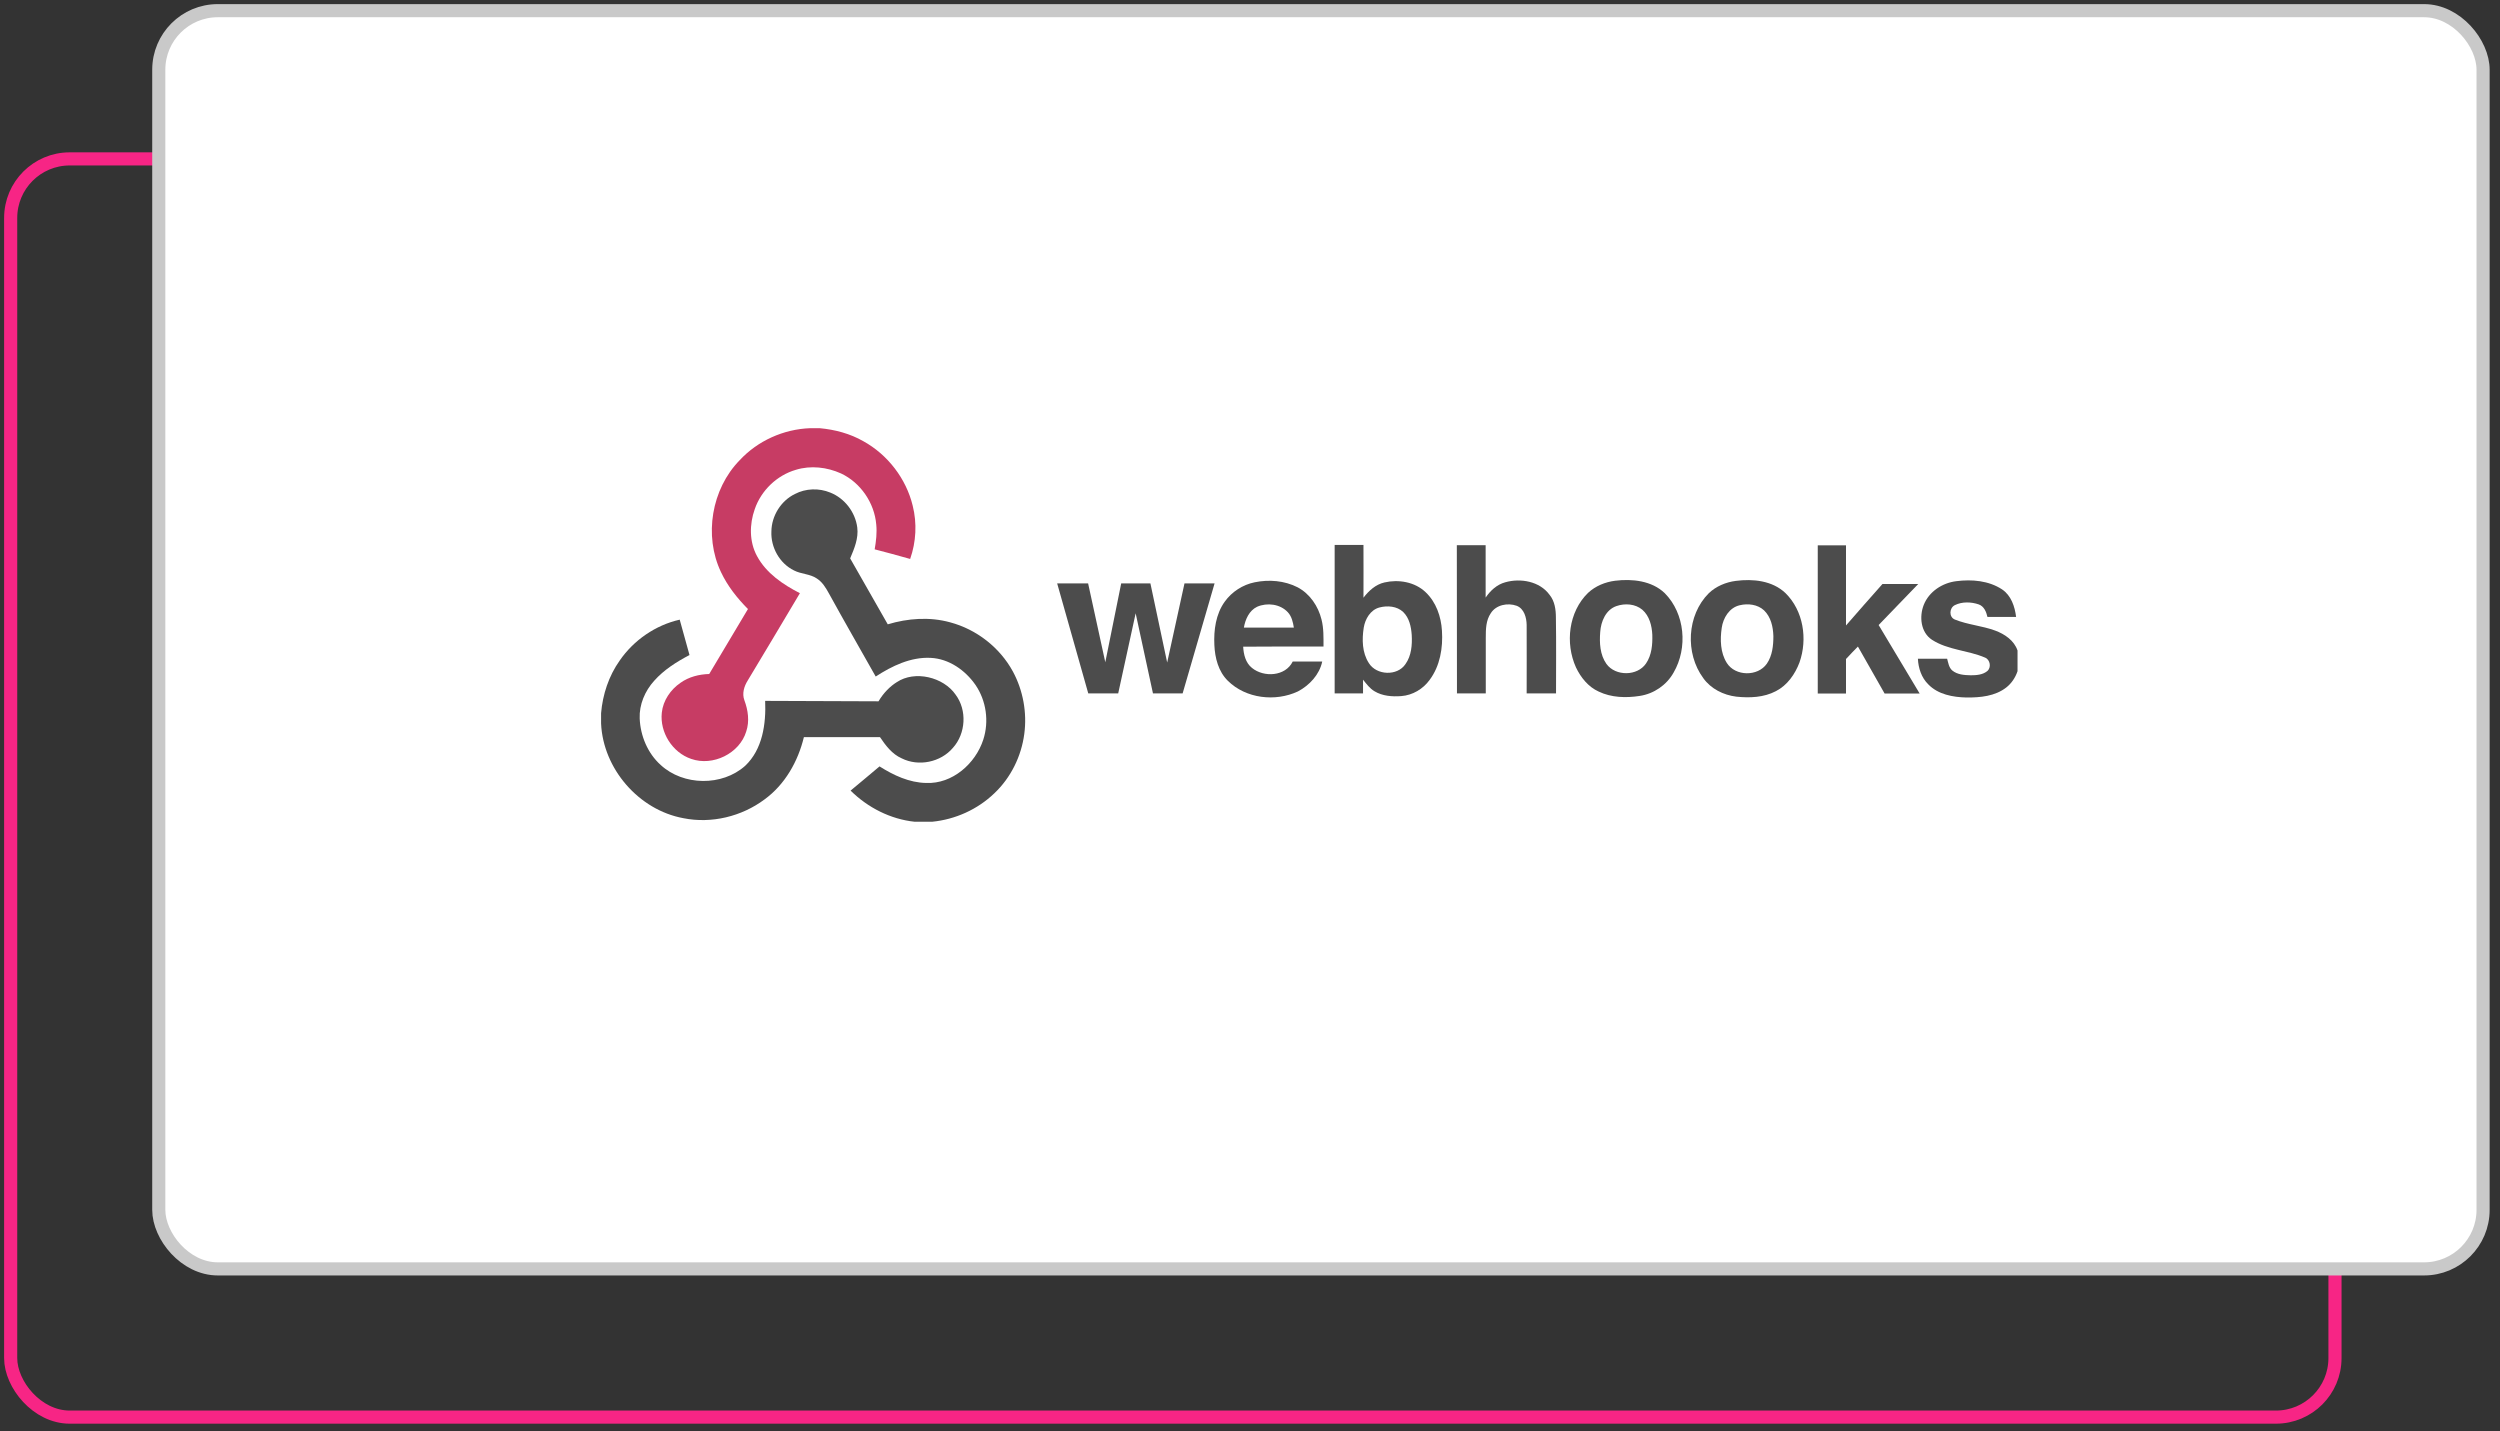
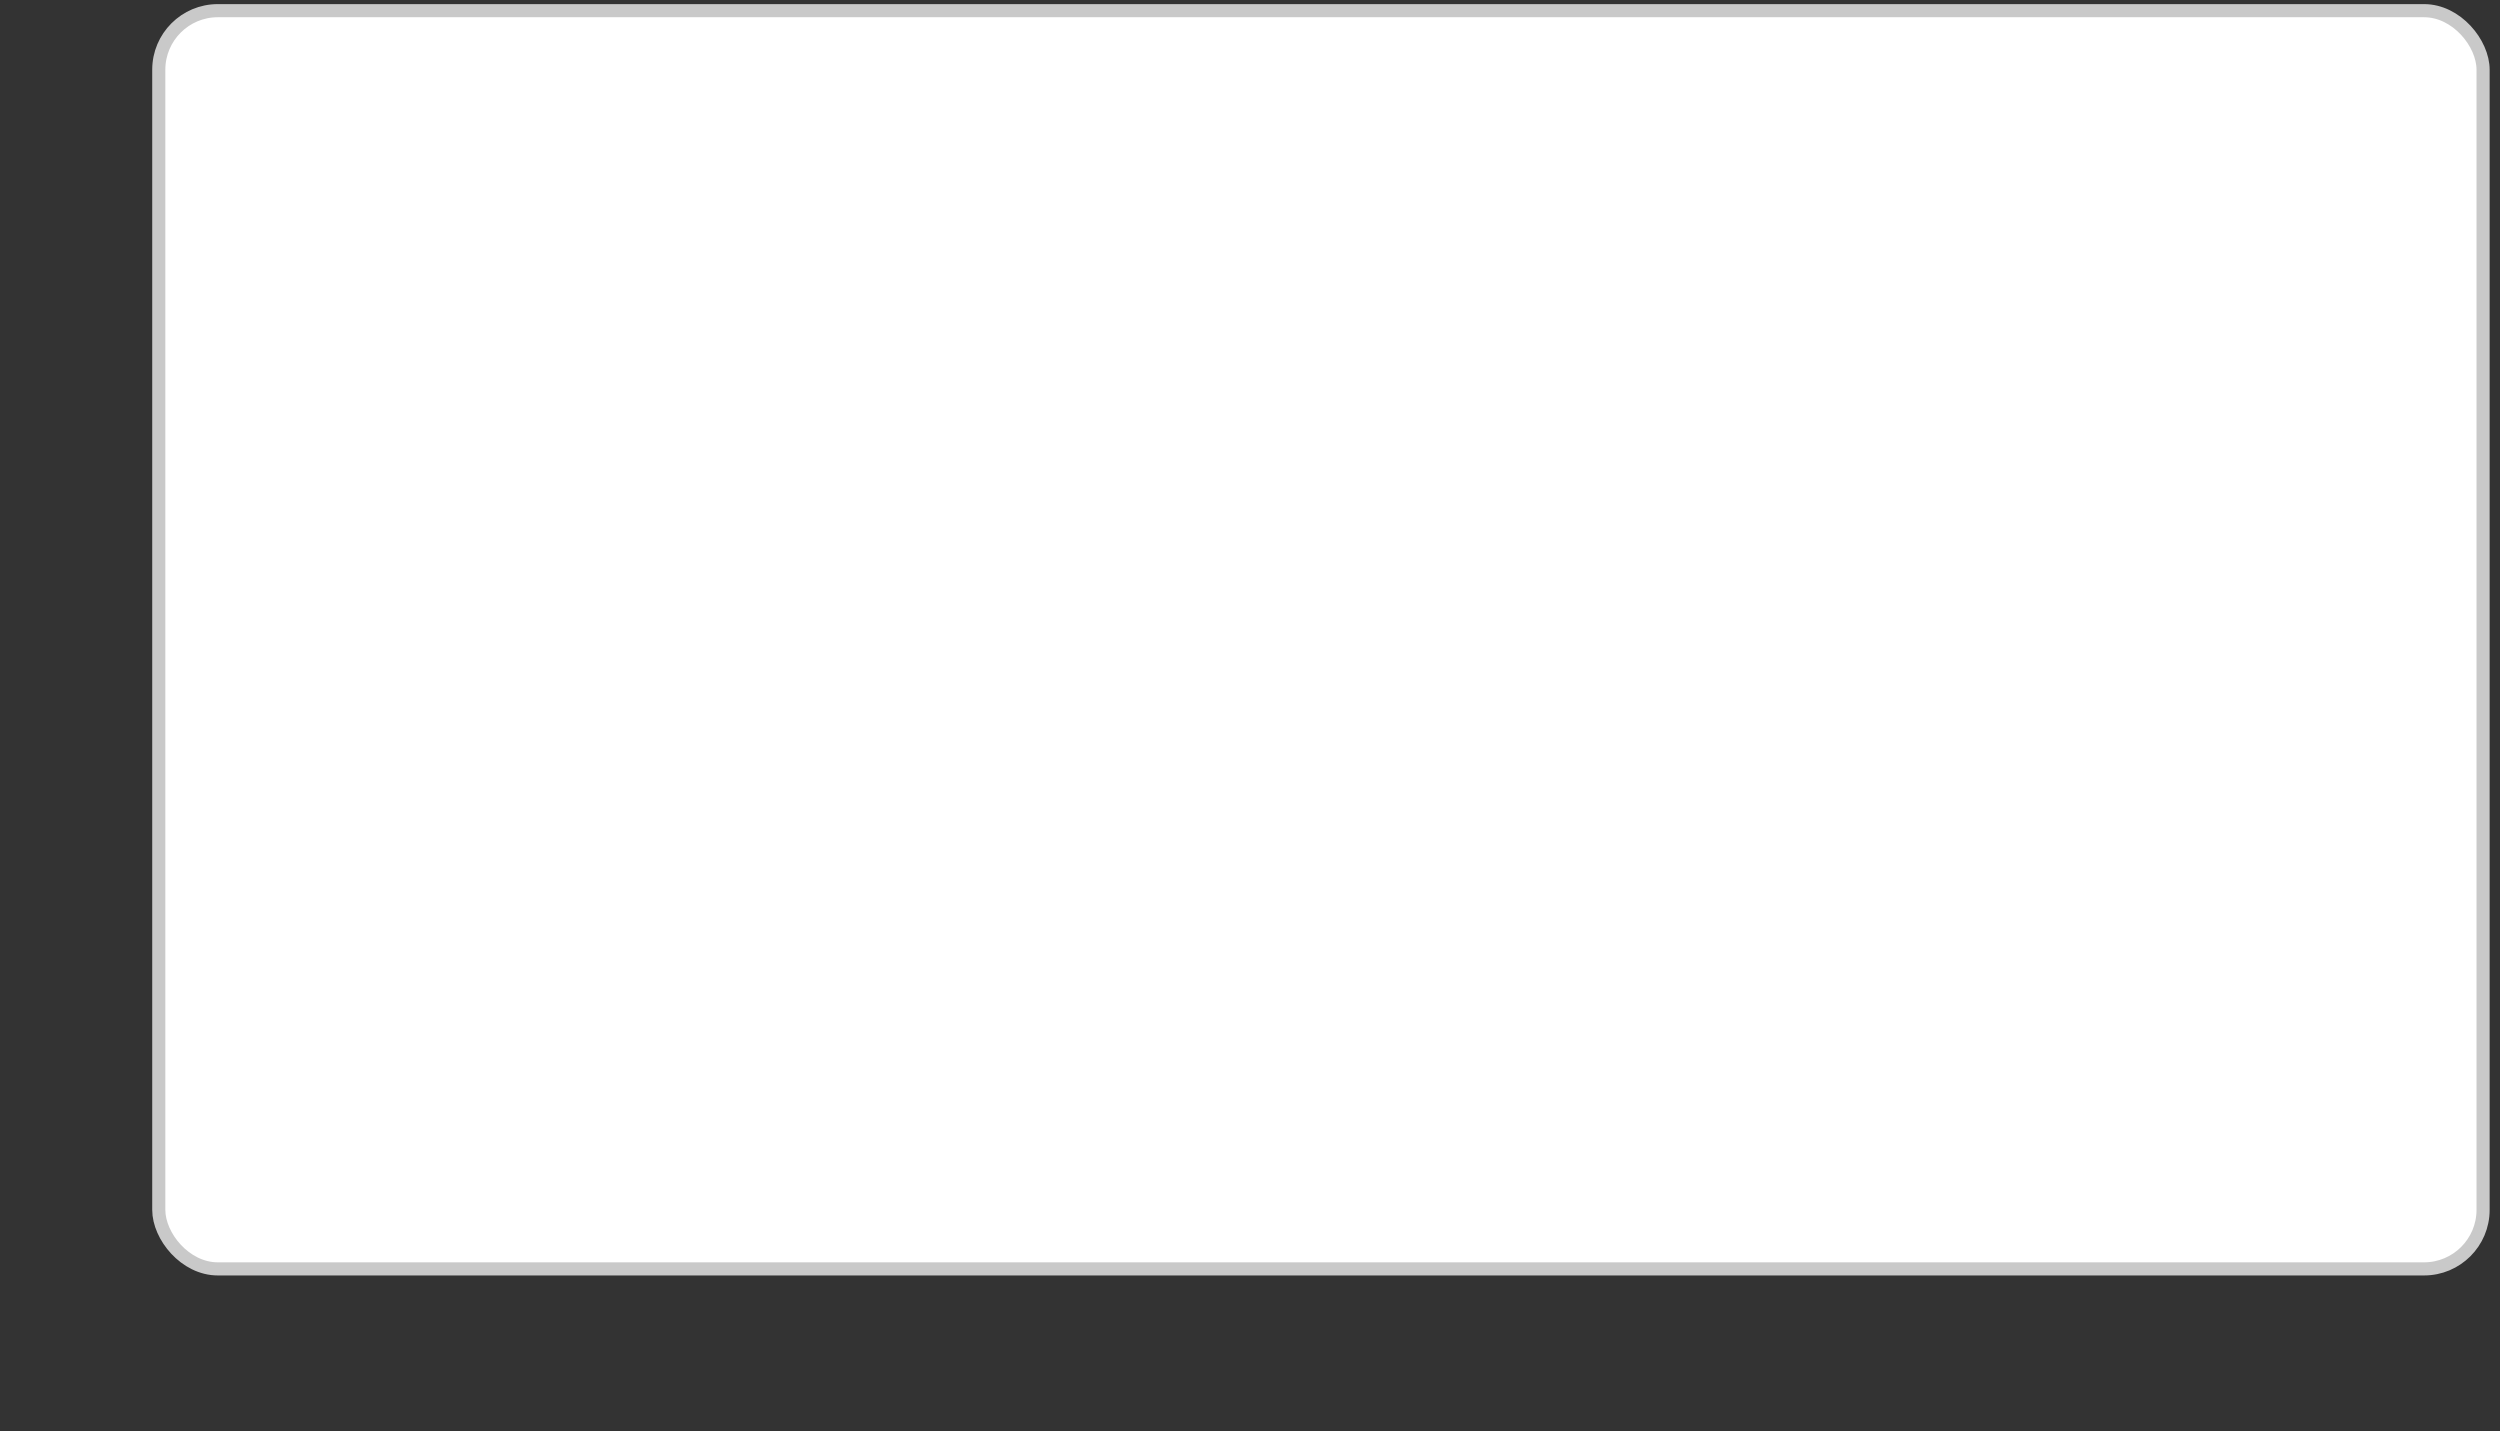
<svg xmlns="http://www.w3.org/2000/svg" width="145" height="83" viewBox="0 0 145 83" fill="none">
  <rect x="0" y="0" width="145" height="83" fill="#333333" stroke="none" />
-   <rect x="0.619" y="9.216" width="134.81" height="72.977" rx="3.425" stroke="#F72585" stroke-width="0.761" />
  <rect x="9.209" y="0.619" width="134.81" height="72.977" rx="3.425" fill="url(#paint0_linear_1226_11413)" stroke="#C9C9C9" stroke-width="0.761" />
  <g clip-path="url(#clip0_1226_11413)">
    <path d="M46.986 24.835H47.546C48.427 24.917 49.299 25.147 50.073 25.59C51.489 26.37 52.559 27.765 52.937 29.333C53.193 30.351 53.135 31.434 52.789 32.419C52.106 32.222 51.415 32.041 50.731 31.861C50.814 31.385 50.871 30.901 50.822 30.416C50.715 29.169 49.916 27.995 48.781 27.461C47.966 27.092 47.019 26.985 46.163 27.248C45.06 27.568 44.147 28.446 43.776 29.53C43.463 30.408 43.455 31.426 43.908 32.255C44.443 33.248 45.414 33.904 46.394 34.405C45.398 36.096 44.377 37.779 43.373 39.461C43.159 39.798 43.027 40.224 43.175 40.618C43.389 41.193 43.48 41.833 43.282 42.424C42.895 43.705 41.34 44.46 40.089 44.016C38.994 43.647 38.261 42.473 38.385 41.333C38.459 40.627 38.895 39.995 39.471 39.601C39.957 39.256 40.549 39.108 41.134 39.092L43.381 35.324C42.755 34.693 42.196 33.987 41.817 33.182C40.813 31.073 41.266 28.364 42.904 26.69C43.949 25.565 45.447 24.892 46.986 24.835Z" fill="#C73C64" />
-     <path d="M46.107 28.651C46.733 28.323 47.506 28.299 48.157 28.57C48.988 28.898 49.605 29.702 49.721 30.589C49.803 31.221 49.548 31.82 49.309 32.386C50.033 33.65 50.766 34.931 51.49 36.211C52.659 35.858 53.927 35.768 55.112 36.096C56.643 36.506 57.993 37.557 58.75 38.952C59.343 40.052 59.573 41.341 59.408 42.572C59.236 43.869 58.627 45.108 57.672 46.011C56.7 46.947 55.408 47.529 54.066 47.661H53.046C51.647 47.513 50.33 46.84 49.334 45.855C49.893 45.387 50.453 44.928 51.013 44.451C51.828 44.968 52.741 45.395 53.721 45.412C55.235 45.477 56.577 44.295 57.03 42.9C57.375 41.841 57.203 40.635 56.577 39.724C55.984 38.87 55.038 38.205 53.976 38.156C52.824 38.099 51.737 38.624 50.791 39.239C49.885 37.631 48.963 36.03 48.074 34.413C47.893 34.085 47.696 33.757 47.375 33.552C46.98 33.281 46.469 33.305 46.049 33.084C45.21 32.673 44.699 31.738 44.741 30.827C44.749 29.924 45.292 29.046 46.107 28.651Z" fill="#4C4C4C" />
    <path d="M84.496 31.623H86.167V34.66C86.439 34.258 86.817 33.905 87.303 33.773C88.192 33.519 89.303 33.716 89.871 34.495C90.176 34.865 90.242 35.357 90.242 35.825C90.266 37.286 90.25 38.747 90.25 40.216H88.546C88.546 38.895 88.554 37.565 88.546 36.244C88.538 35.825 88.406 35.308 87.97 35.136C87.451 34.947 86.768 35.078 86.463 35.571C86.183 35.981 86.175 36.498 86.175 36.983V40.216H84.504C84.496 37.36 84.496 34.495 84.496 31.623Z" fill="#4C4C4C" />
    <path d="M105.43 40.225V31.631H107.068V36.277C107.776 35.472 108.467 34.668 109.183 33.872H111.257C110.492 34.66 109.726 35.456 108.961 36.252C109.751 37.574 110.549 38.895 111.34 40.225H109.307C108.796 39.314 108.278 38.411 107.759 37.5C107.529 37.738 107.29 37.976 107.068 38.222V40.225H105.43Z" fill="#4C4C4C" />
    <path d="M111.576 35.087C111.88 34.315 112.654 33.806 113.469 33.708C114.366 33.593 115.346 33.675 116.119 34.184C116.646 34.537 116.86 35.177 116.934 35.784H115.272C115.206 35.489 115.074 35.16 114.761 35.054C114.325 34.906 113.806 34.89 113.387 35.095C113.057 35.251 113.024 35.784 113.378 35.932C114.127 36.236 114.959 36.293 115.716 36.572C116.276 36.778 116.819 37.147 117.017 37.73V38.928C116.893 39.297 116.671 39.634 116.366 39.872C115.716 40.381 114.852 40.463 114.053 40.455C113.271 40.438 112.407 40.282 111.839 39.691C111.444 39.306 111.263 38.747 111.238 38.206H112.934C113 38.444 113.033 38.715 113.23 38.887C113.527 39.133 113.93 39.158 114.3 39.166C114.63 39.166 114.992 39.141 115.255 38.928C115.51 38.723 115.436 38.263 115.132 38.14C114.136 37.713 112.975 37.705 112.053 37.106C111.395 36.671 111.312 35.76 111.576 35.087Z" fill="#4C4C4C" />
-     <path d="M61.316 33.839H63.111C63.448 35.365 63.778 36.884 64.107 38.411C64.411 36.884 64.716 35.365 65.029 33.839H66.724C67.053 35.365 67.374 36.9 67.696 38.427C68.033 36.9 68.362 35.374 68.7 33.839H70.445L68.593 40.216H66.872C66.535 38.665 66.206 37.122 65.868 35.571C65.531 37.122 65.193 38.665 64.856 40.216H63.119C62.518 38.099 61.917 35.965 61.316 33.839Z" fill="#4C4C4C" />
    <path d="M82.686 34.348C82.061 33.749 81.114 33.593 80.299 33.782C79.789 33.897 79.386 34.266 79.081 34.668C79.089 33.651 79.081 32.625 79.081 31.607H77.41V40.217H79.056V39.421C79.254 39.667 79.443 39.93 79.723 40.094C80.184 40.373 80.752 40.414 81.279 40.373C81.929 40.324 82.538 39.962 82.917 39.437C83.526 38.625 83.699 37.566 83.633 36.581C83.584 35.76 83.295 34.923 82.686 34.348ZM81.517 38.518C81.048 39.224 79.838 39.175 79.394 38.46C78.999 37.853 78.99 37.09 79.097 36.4C79.18 35.9 79.484 35.374 80.003 35.235C80.464 35.112 81.024 35.153 81.386 35.497C81.74 35.842 81.847 36.351 81.88 36.827C81.913 37.402 81.863 38.034 81.517 38.518Z" fill="#4C4C4C" />
    <path d="M93.677 33.683C93.101 33.757 92.533 33.987 92.105 34.389C90.977 35.489 90.772 37.303 91.405 38.707C91.685 39.297 92.121 39.839 92.722 40.11C93.455 40.463 94.311 40.488 95.101 40.364C95.924 40.241 96.665 39.733 97.068 39.01C97.9 37.582 97.735 35.588 96.55 34.398C95.801 33.683 94.673 33.56 93.677 33.683ZM95.472 38.477C94.969 39.224 93.702 39.232 93.175 38.51C92.796 37.976 92.763 37.287 92.813 36.655C92.854 36.047 93.134 35.366 93.751 35.153C94.245 34.98 94.846 35.021 95.257 35.366C95.669 35.727 95.809 36.294 95.834 36.819C95.85 37.385 95.801 37.992 95.472 38.477Z" fill="#4C4C4C" />
    <path d="M103.556 34.398C102.798 33.676 101.671 33.561 100.675 33.692C100.099 33.766 99.531 34.004 99.111 34.406C97.835 35.678 97.728 37.895 98.79 39.331C99.226 39.947 99.959 40.316 100.708 40.406C101.481 40.488 102.305 40.455 103.004 40.086C103.663 39.749 104.115 39.101 104.371 38.42C104.848 37.066 104.601 35.424 103.556 34.398ZM102.477 38.494C101.951 39.249 100.65 39.232 100.156 38.453C99.778 37.853 99.761 37.098 99.86 36.417C99.942 35.843 100.296 35.243 100.905 35.104C101.383 34.989 101.942 35.055 102.313 35.399C102.716 35.785 102.84 36.36 102.856 36.893C102.856 37.443 102.798 38.026 102.477 38.494Z" fill="#4C4C4C" />
    <path d="M76.763 37.5C76.763 36.974 76.779 36.441 76.648 35.932C76.458 35.16 75.973 34.438 75.257 34.061C74.499 33.675 73.602 33.601 72.771 33.773C72.079 33.913 71.445 34.323 71.034 34.898C70.515 35.62 70.392 36.548 70.433 37.409C70.466 38.156 70.664 38.944 71.215 39.486C72.26 40.52 73.972 40.717 75.281 40.102C75.948 39.749 76.532 39.125 76.689 38.37H74.977C74.557 39.232 73.306 39.305 72.614 38.739C72.244 38.444 72.129 37.959 72.104 37.508C73.66 37.492 75.215 37.5 76.763 37.5ZM72.145 36.4C72.228 35.924 72.45 35.415 72.911 35.193C73.495 34.939 74.252 35.029 74.697 35.513C74.919 35.752 74.993 36.088 75.043 36.4H72.145Z" fill="#4C4C4C" />
-     <path d="M50.955 40.676C51.243 40.183 51.638 39.798 52.009 39.568C53.062 38.862 54.725 39.272 55.425 40.29C56.1 41.193 56.017 42.547 55.268 43.376C54.56 44.213 53.276 44.476 52.297 43.983C51.737 43.737 51.367 43.237 51.038 42.752H46.626C46.288 44.156 45.531 45.502 44.346 46.364C43.02 47.357 41.267 47.784 39.637 47.455C37.044 46.979 34.978 44.583 34.863 41.964V41.365C34.954 40.282 35.308 39.207 35.942 38.312C36.757 37.13 38.016 36.26 39.423 35.94C39.613 36.621 39.802 37.302 39.991 37.992C39.242 38.386 38.51 38.846 37.942 39.486C37.407 40.077 37.069 40.865 37.102 41.669C37.143 42.678 37.563 43.688 38.32 44.369C39.637 45.584 41.885 45.609 43.218 44.419C44.23 43.466 44.436 41.981 44.379 40.651" fill="#4C4C4C" />
  </g>
  <defs>
    <linearGradient id="paint0_linear_1226_11413" x1="16.612" y1="26.802" x2="137.882" y2="74.432" gradientUnits="userSpaceOnUse">
      <stop stop-color="white" />
      <stop offset="1" stop-color="white" />
    </linearGradient>
    <clipPath id="clip0_1226_11413">
-       <rect width="82.155" height="22.826" fill="white" transform="translate(34.863 24.835)" />
-     </clipPath>
+       </clipPath>
  </defs>
</svg>